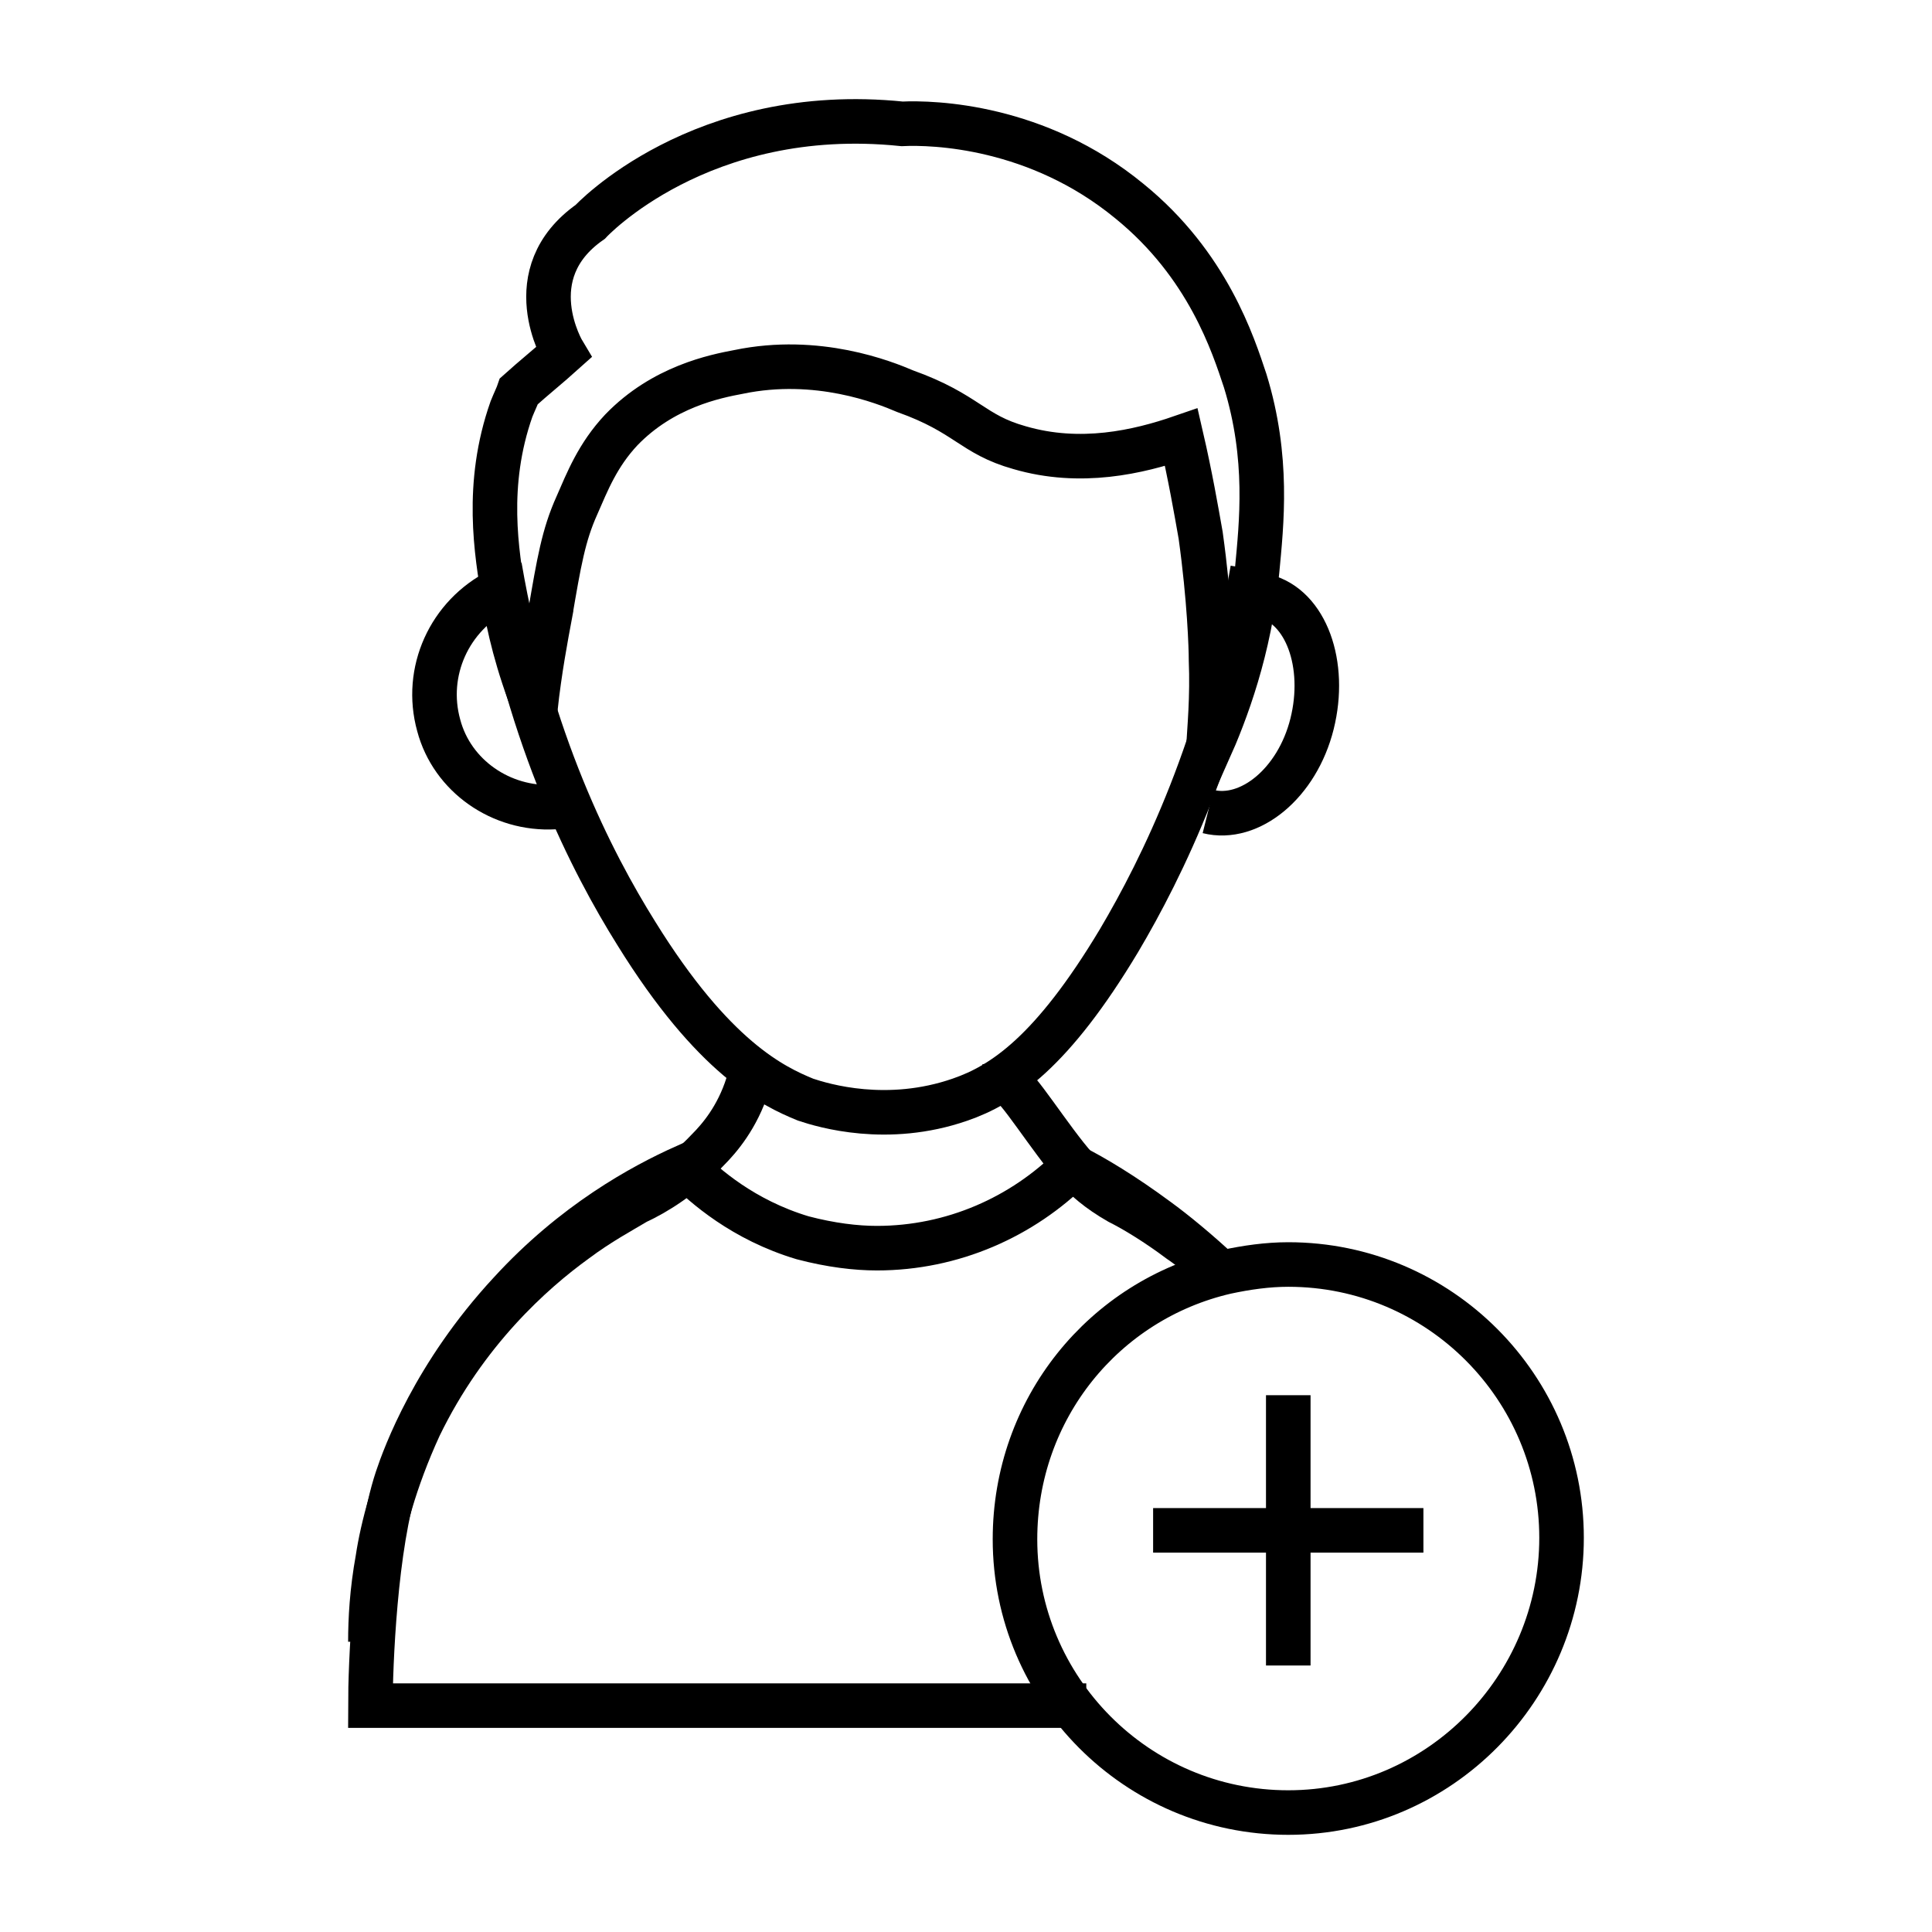
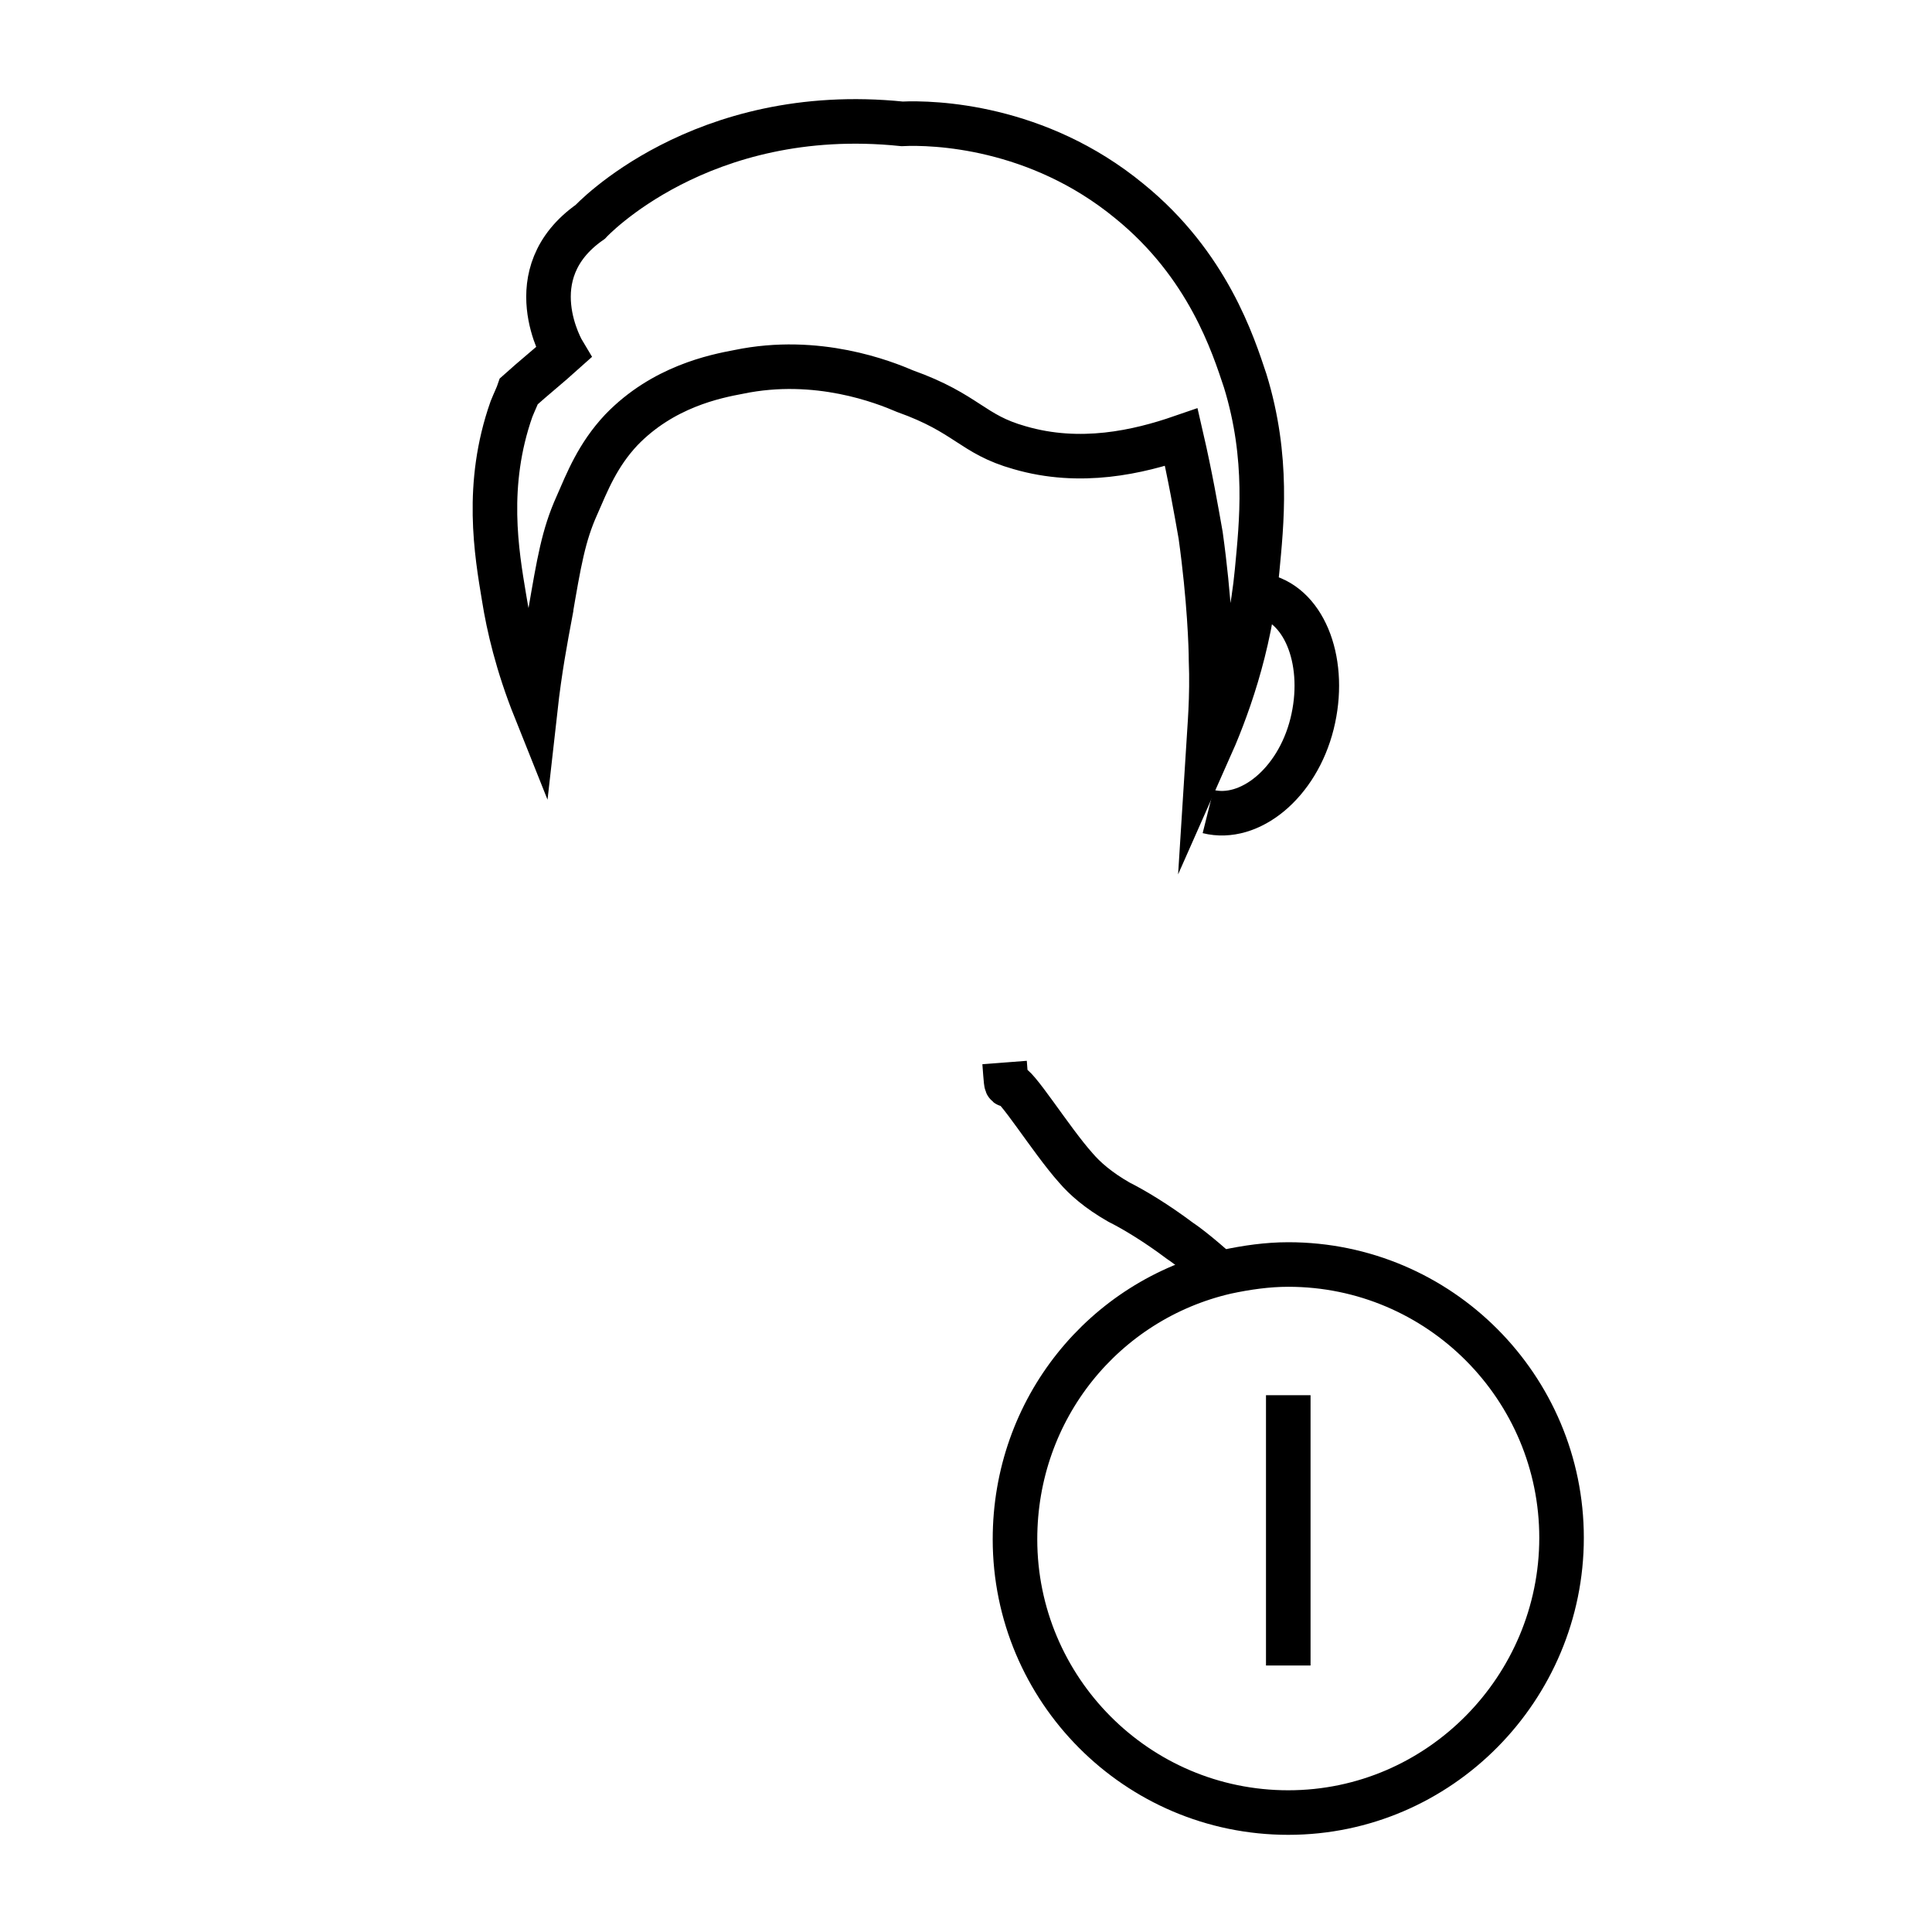
<svg xmlns="http://www.w3.org/2000/svg" width="800px" height="800px" version="1.1" viewBox="144 144 512 512">
  <defs>
    <clipPath id="g">
      <path d="m148.09 148.09h494.91v457.91h-494.91z" />
    </clipPath>
    <clipPath id="f">
      <path d="m148.09 148.09h309.91v376.91h-309.91z" />
    </clipPath>
    <clipPath id="e">
      <path d="m297 148.09h354.9v378.91h-354.9z" />
    </clipPath>
    <clipPath id="d">
      <path d="m148.09 148.09h497.91v362.91h-497.91z" />
    </clipPath>
    <clipPath id="c">
-       <path d="m148.09 258h362.91v393.9h-362.91z" />
-     </clipPath>
+       </clipPath>
    <clipPath id="b">
-       <path d="m148.09 286h487.91v365.9h-487.91z" />
-     </clipPath>
+       </clipPath>
    <clipPath id="a">
      <path d="m245 312h406.9v339.9h-406.9z" />
    </clipPath>
  </defs>
  <g clip-path="url(#g)">
-     <path transform="matrix(3.936 0 0 3.936 148.09 148.09)" d="m83.3 37.3c-2 11.8-6.099 20.1-9 25-4.5 7.5-7.8 9.7-10.7 10.7-4.9 1.7-9.2 0.4-10.4 0-2.199-0.9-6.2-2.8-11.4-11.2-3-4.8-7.2-13-9.2-24.7" fill="none" stroke="#000000" stroke-miterlimit="10" stroke-width="3" />
-   </g>
+     </g>
  <g clip-path="url(#f)">
-     <path transform="matrix(3.936 0 0 3.936 148.09 148.09)" d="m36.3 53.3c-3.6 0.2-6.9-2.1-7.8-5.5-1-3.6 0.7-7.4 4.1-9.1" fill="none" stroke="#000000" stroke-miterlimit="10" stroke-width="3" />
-   </g>
+     </g>
  <g clip-path="url(#e)">
    <path transform="matrix(3.936 0 0 3.936 148.09 148.09)" d="m84.1 39.1c2.8 0.7 4.2 4.6 3.2 8.601-1 3.999-4.2 6.6-7 5.9" fill="none" stroke="#000000" stroke-miterlimit="10" stroke-width="3" />
  </g>
  <g clip-path="url(#d)">
    <path transform="matrix(3.936 0 0 3.936 148.09 148.09)" d="m36 40.3c0.6-3.5 0.9-5.3 1.8-7.3 0.7-1.6 1.4-3.4 3-5.1 2.8-2.9 6.3-3.6 7.9-3.9 5.3-1.1 9.8 0.7 11.2 1.3 4.2 1.5 4.5 2.9 7.7 3.8 4.1 1.2 8 0.3 10.9-0.7 0.6 2.6 1 4.9 1.3 6.6 0.6 4.3 0.7 7.6 0.7 8.4 0.1 2.5-0.1 4.6-0.2 6.2 1.2-2.7 2.8-6.9 3.3-12.2 0.3-3.2 0.8-7.6-0.8-12.8-0.8-2.4-2.5-7.8-7.8-12.1-6.2-5.1-13.2-5.3-15.3-5.2-13.6-1.4-21 6.6-21 6.6-5 3.5-1.8 8.8-1.8 8.8-1 0.9-2 1.7-3 2.6-0.1 0.3-0.3 0.7-0.5 1.2-1.8 5.1-1 9.7-0.5 12.7 0.3 1.899 0.9 4.5 2.1 7.5 0.302-2.698 0.702-4.798 1.001-6.398z" fill="none" stroke="#000000" stroke-miterlimit="10" stroke-width="3" />
  </g>
  <g clip-path="url(#c)">
    <path transform="matrix(3.936 0 0 3.936 148.09 148.09)" d="m23.9 109.5c0-1.5 0.1-3.4 0.5-5.6 0.3-2 1.1-5.2 2.8-8.9 3.1-6.4 7.6-10.4 10.5-12.5 1.6-1.2 3.1-2 4.1-2.6 1.3-0.6 3.1-1.7 4.8-3.5 0.8-0.8 2-2.2 2.7-4.401 0.2-0.6 0.3-1.2 0.4-1.5" fill="none" stroke="#000000" stroke-miterlimit="10" stroke-width="3" />
  </g>
  <path transform="matrix(3.936 0 0 3.936 148.09 148.09)" d="m66.6 70.5c0.1 1.3 0.1 1.5 0.2 1.5h0.1c0.4-0.2 2.8 3.7 4.5 5.6 0.6 0.7 1.5 1.5 2.9 2.3 1 0.5 2.5 1.4 4.1 2.6 0.6 0.4 1.6 1.2 2.8 2.3" fill="none" stroke="#000000" stroke-miterlimit="10" stroke-width="3" />
  <g clip-path="url(#b)">
    <path transform="matrix(3.936 0 0 3.936 148.09 148.09)" d="m72.1 113.8h-48.2c0-2.6 0.3-10.8 1.8-15.3 0.5-1.5 2.5-7 7.6-12.5 4.3-4.7 8.9-7.2 11.8-8.5 1.3 1.3 3.9 3.6 7.9 4.8 1.899 0.5 3.6 0.7 5 0.7 5.1 0 9.8-2.1 13.2-5.5 1.4 0.7 3.4 1.899 5.7 3.6 1.1 0.8 2.7 2.1 4.401 3.7" fill="none" stroke="#000000" stroke-miterlimit="10" stroke-width="3" />
  </g>
  <g clip-path="url(#a)">
    <path transform="matrix(3.936 0 0 3.936 148.09 148.09)" d="m81.5 84.6c1.4-0.3 2.8-0.5 4.2-0.5 10.2 0 18.4 8.3 18.4 18.4 0 10.1-8.2 18.5-18.4 18.5-10.2 0-18.4-8.3-18.4-18.4 0-8.8 5.999-16.1 14.2-18" fill="none" stroke="#000000" stroke-miterlimit="10" stroke-width="3" />
  </g>
  <path transform="matrix(3.936 0 0 3.936 148.09 148.09)" d="m85.7 92.9v18.199" fill="none" stroke="#000000" stroke-miterlimit="10" stroke-width="3" />
-   <path transform="matrix(3.936 0 0 3.936 148.09 148.09)" d="m76.6 102h18.199" fill="none" stroke="#000000" stroke-miterlimit="10" stroke-width="3" />
</svg>